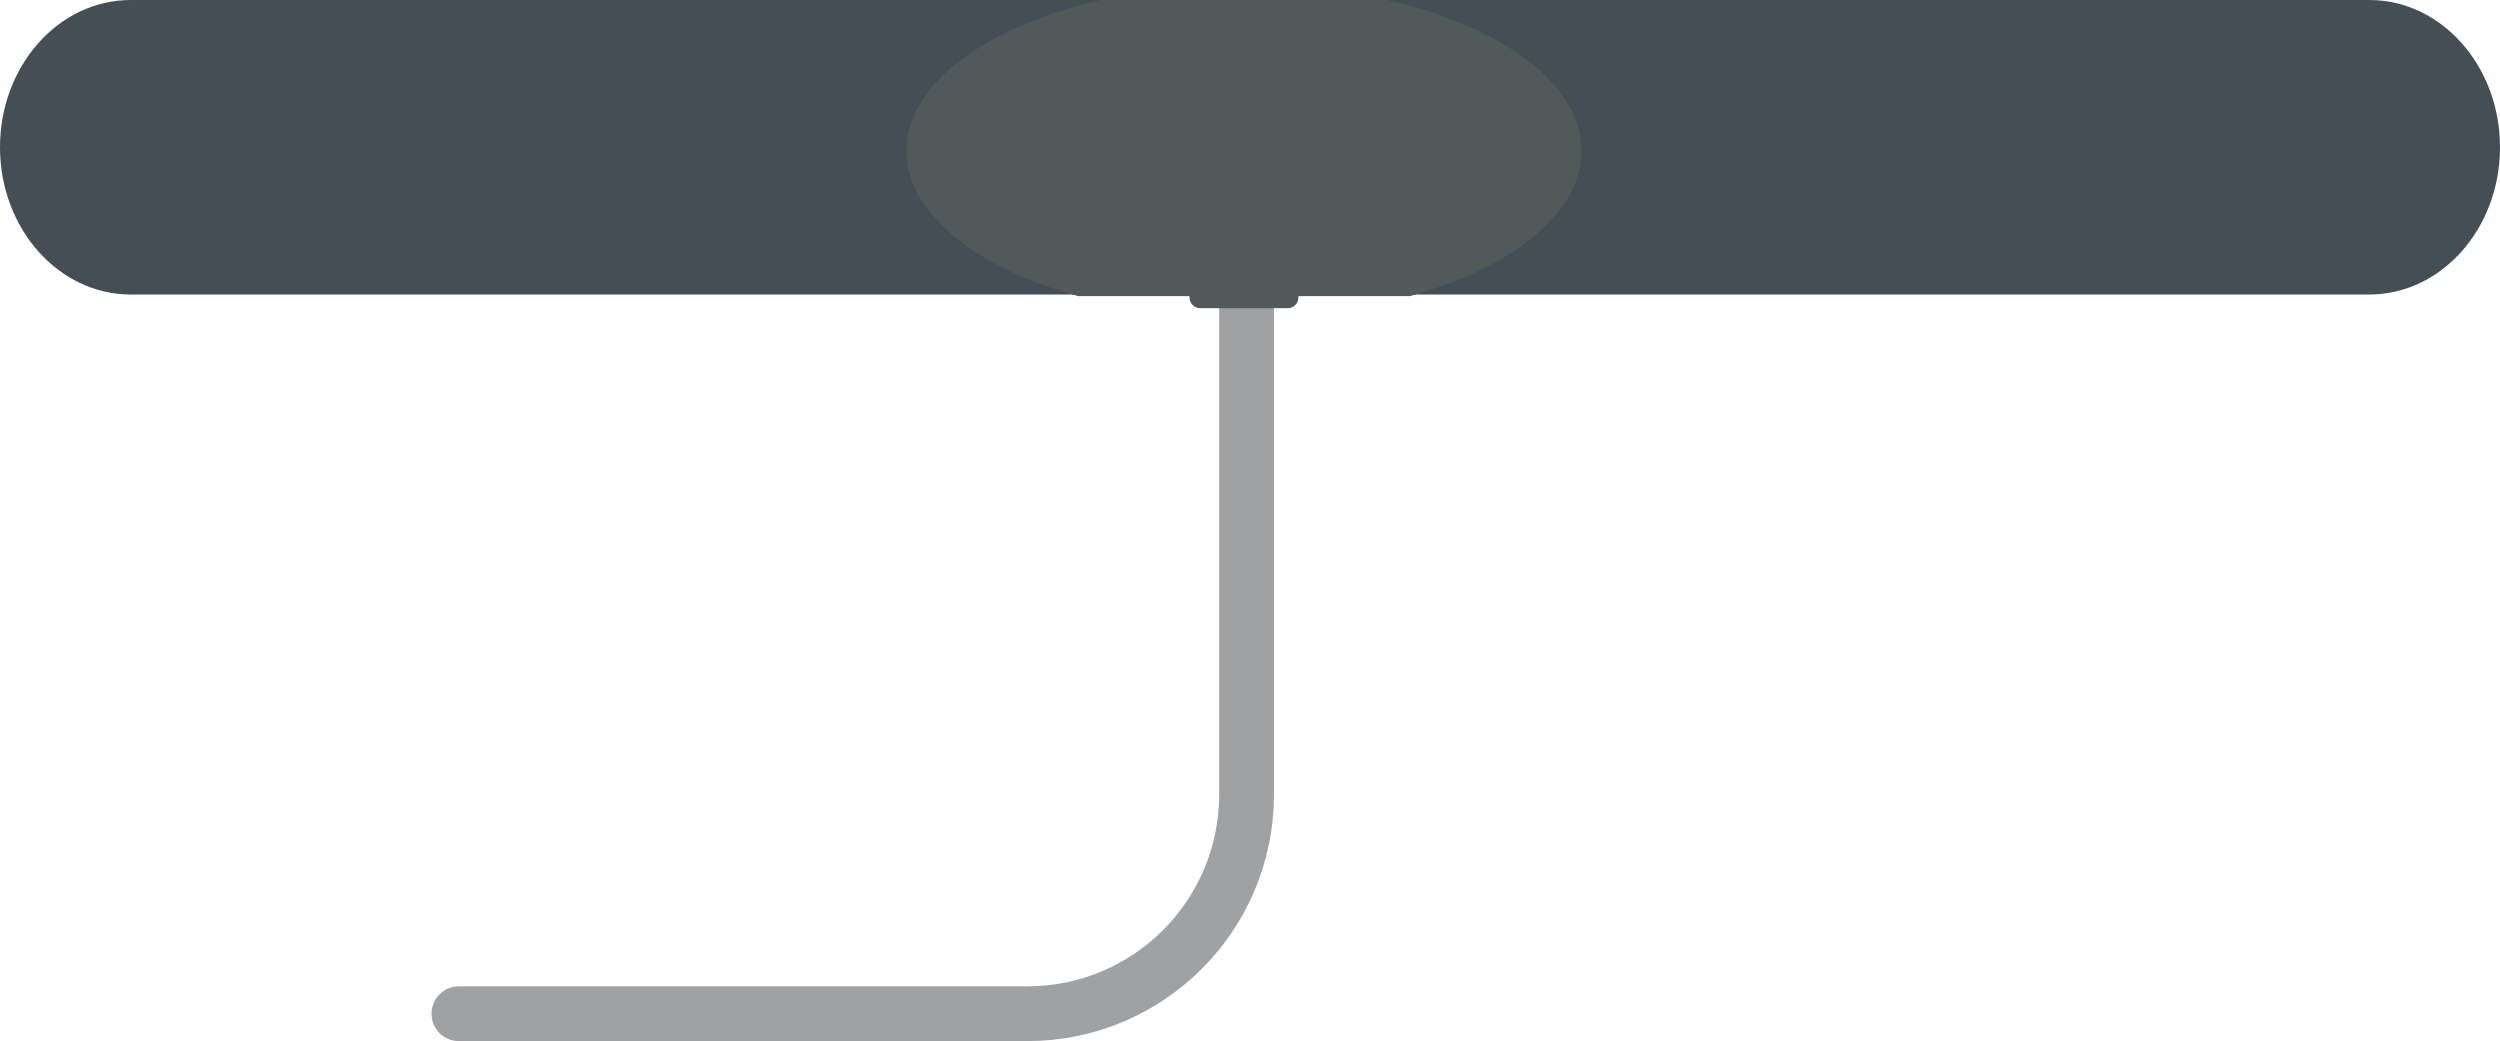
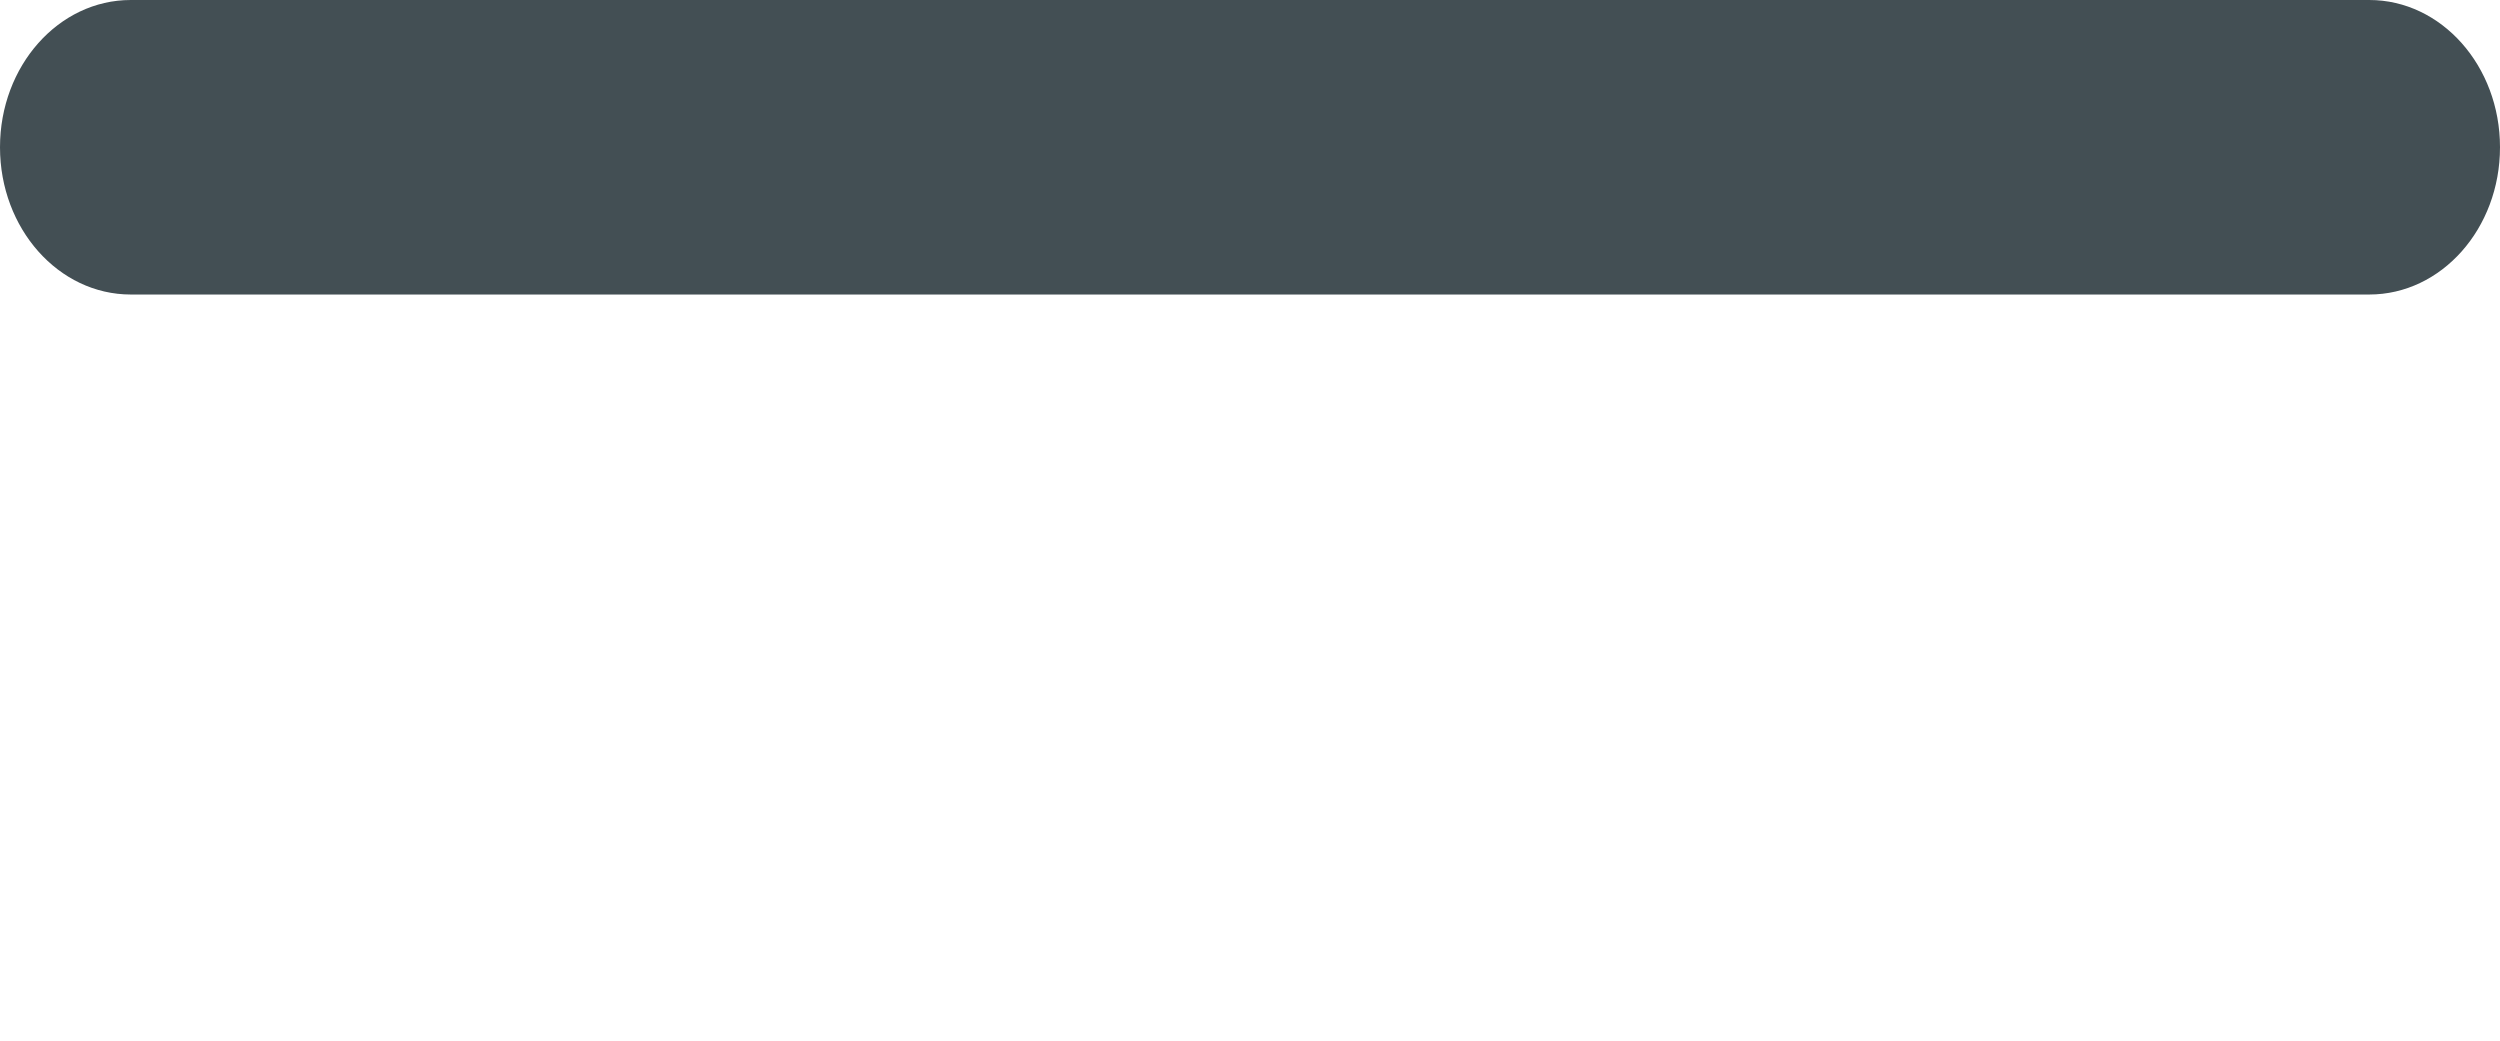
<svg xmlns="http://www.w3.org/2000/svg" width="365" height="152" viewBox="0 0 365 152" fill="none">
-   <path d="M182 29V116C182 133.673 167.673 148 150 148H67" stroke="#9FA1A2" stroke-width="8" stroke-linecap="round" />
  <path d="M345.909 0L19.091 0C8.547 0 0 9.626 0 21.5C0 33.374 8.547 43 19.091 43L345.909 43C356.453 43 365 33.374 365 21.5C365 9.626 356.453 0 345.909 0Z" fill="#434F54" />
-   <path d="M157.422 43.24L205.814 43.24C220.796 39.067 230.916 31.138 230.916 22.037C230.916 12.288 219.293 3.882 202.519 0L160.717 0C143.943 3.882 132.32 12.288 132.32 22.037C132.32 31.138 142.439 39.067 157.422 43.24Z" fill="#515959" />
-   <path d="M188.002 40.671H175.233C174.37 40.671 173.67 41.38 173.67 42.255V43.416C173.67 44.291 174.37 45 175.233 45H188.002C188.866 45 189.566 44.291 189.566 43.416V42.255C189.566 41.38 188.866 40.671 188.002 40.671Z" fill="#515959" />
</svg>